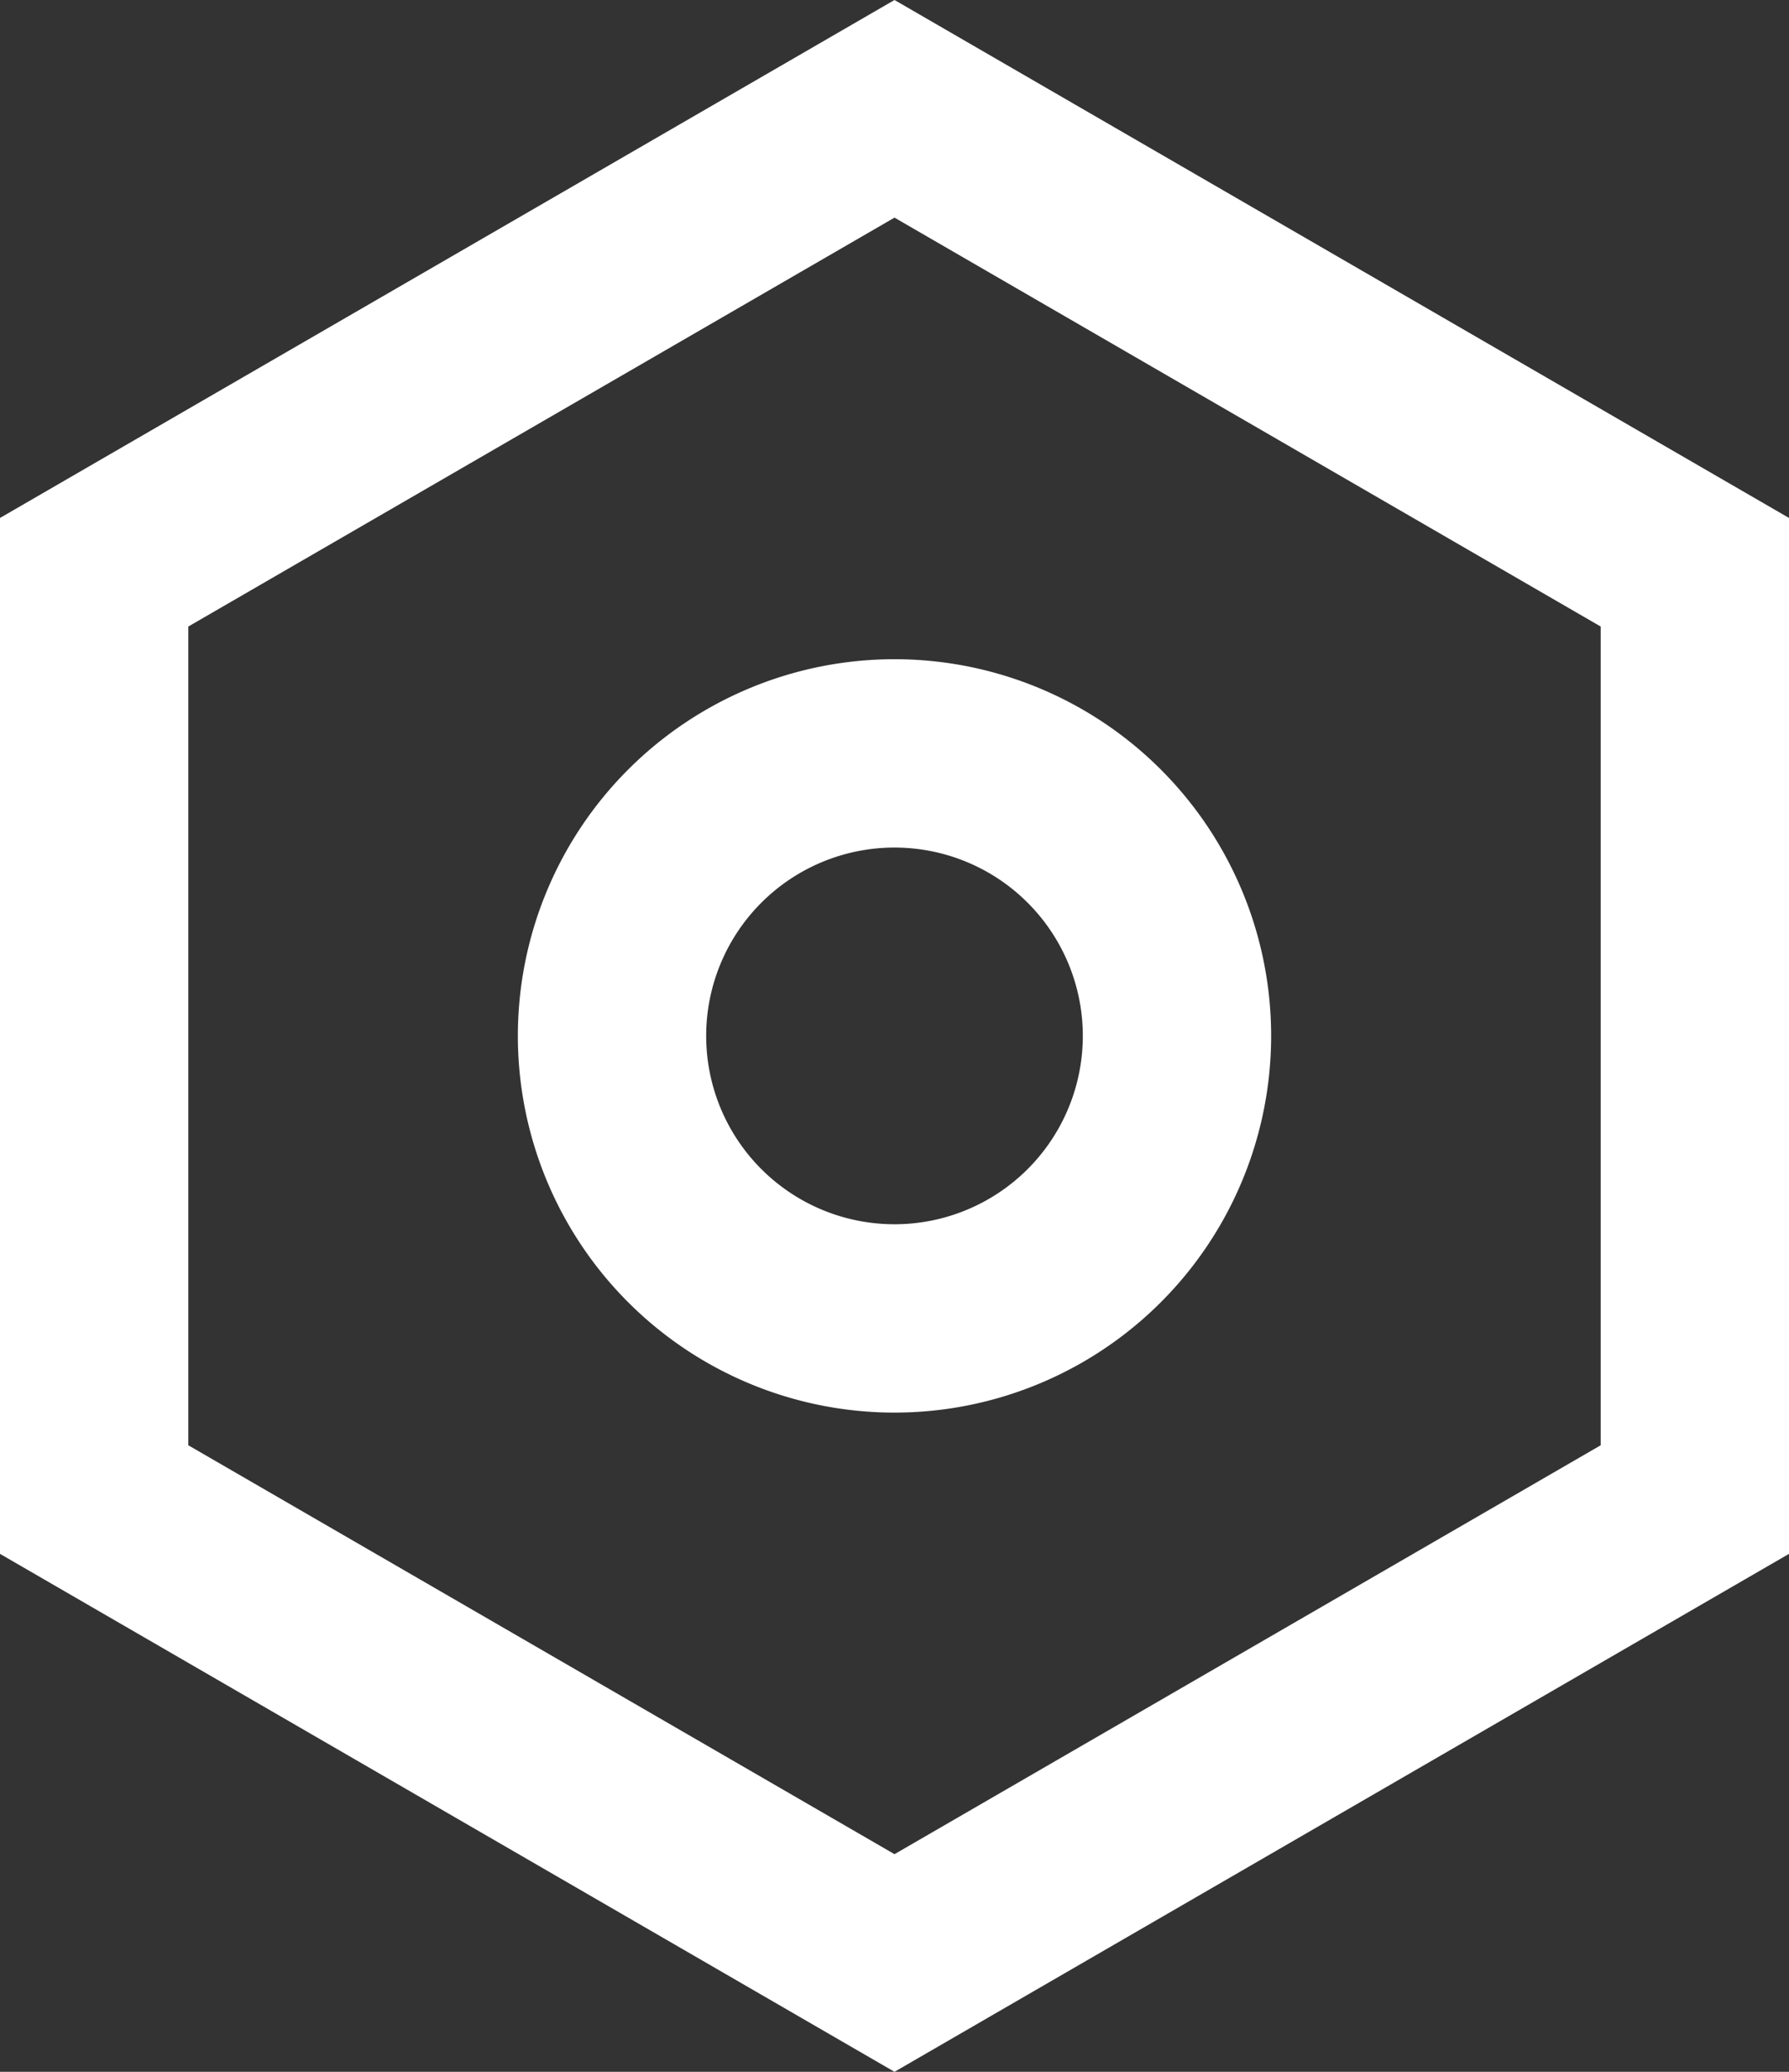
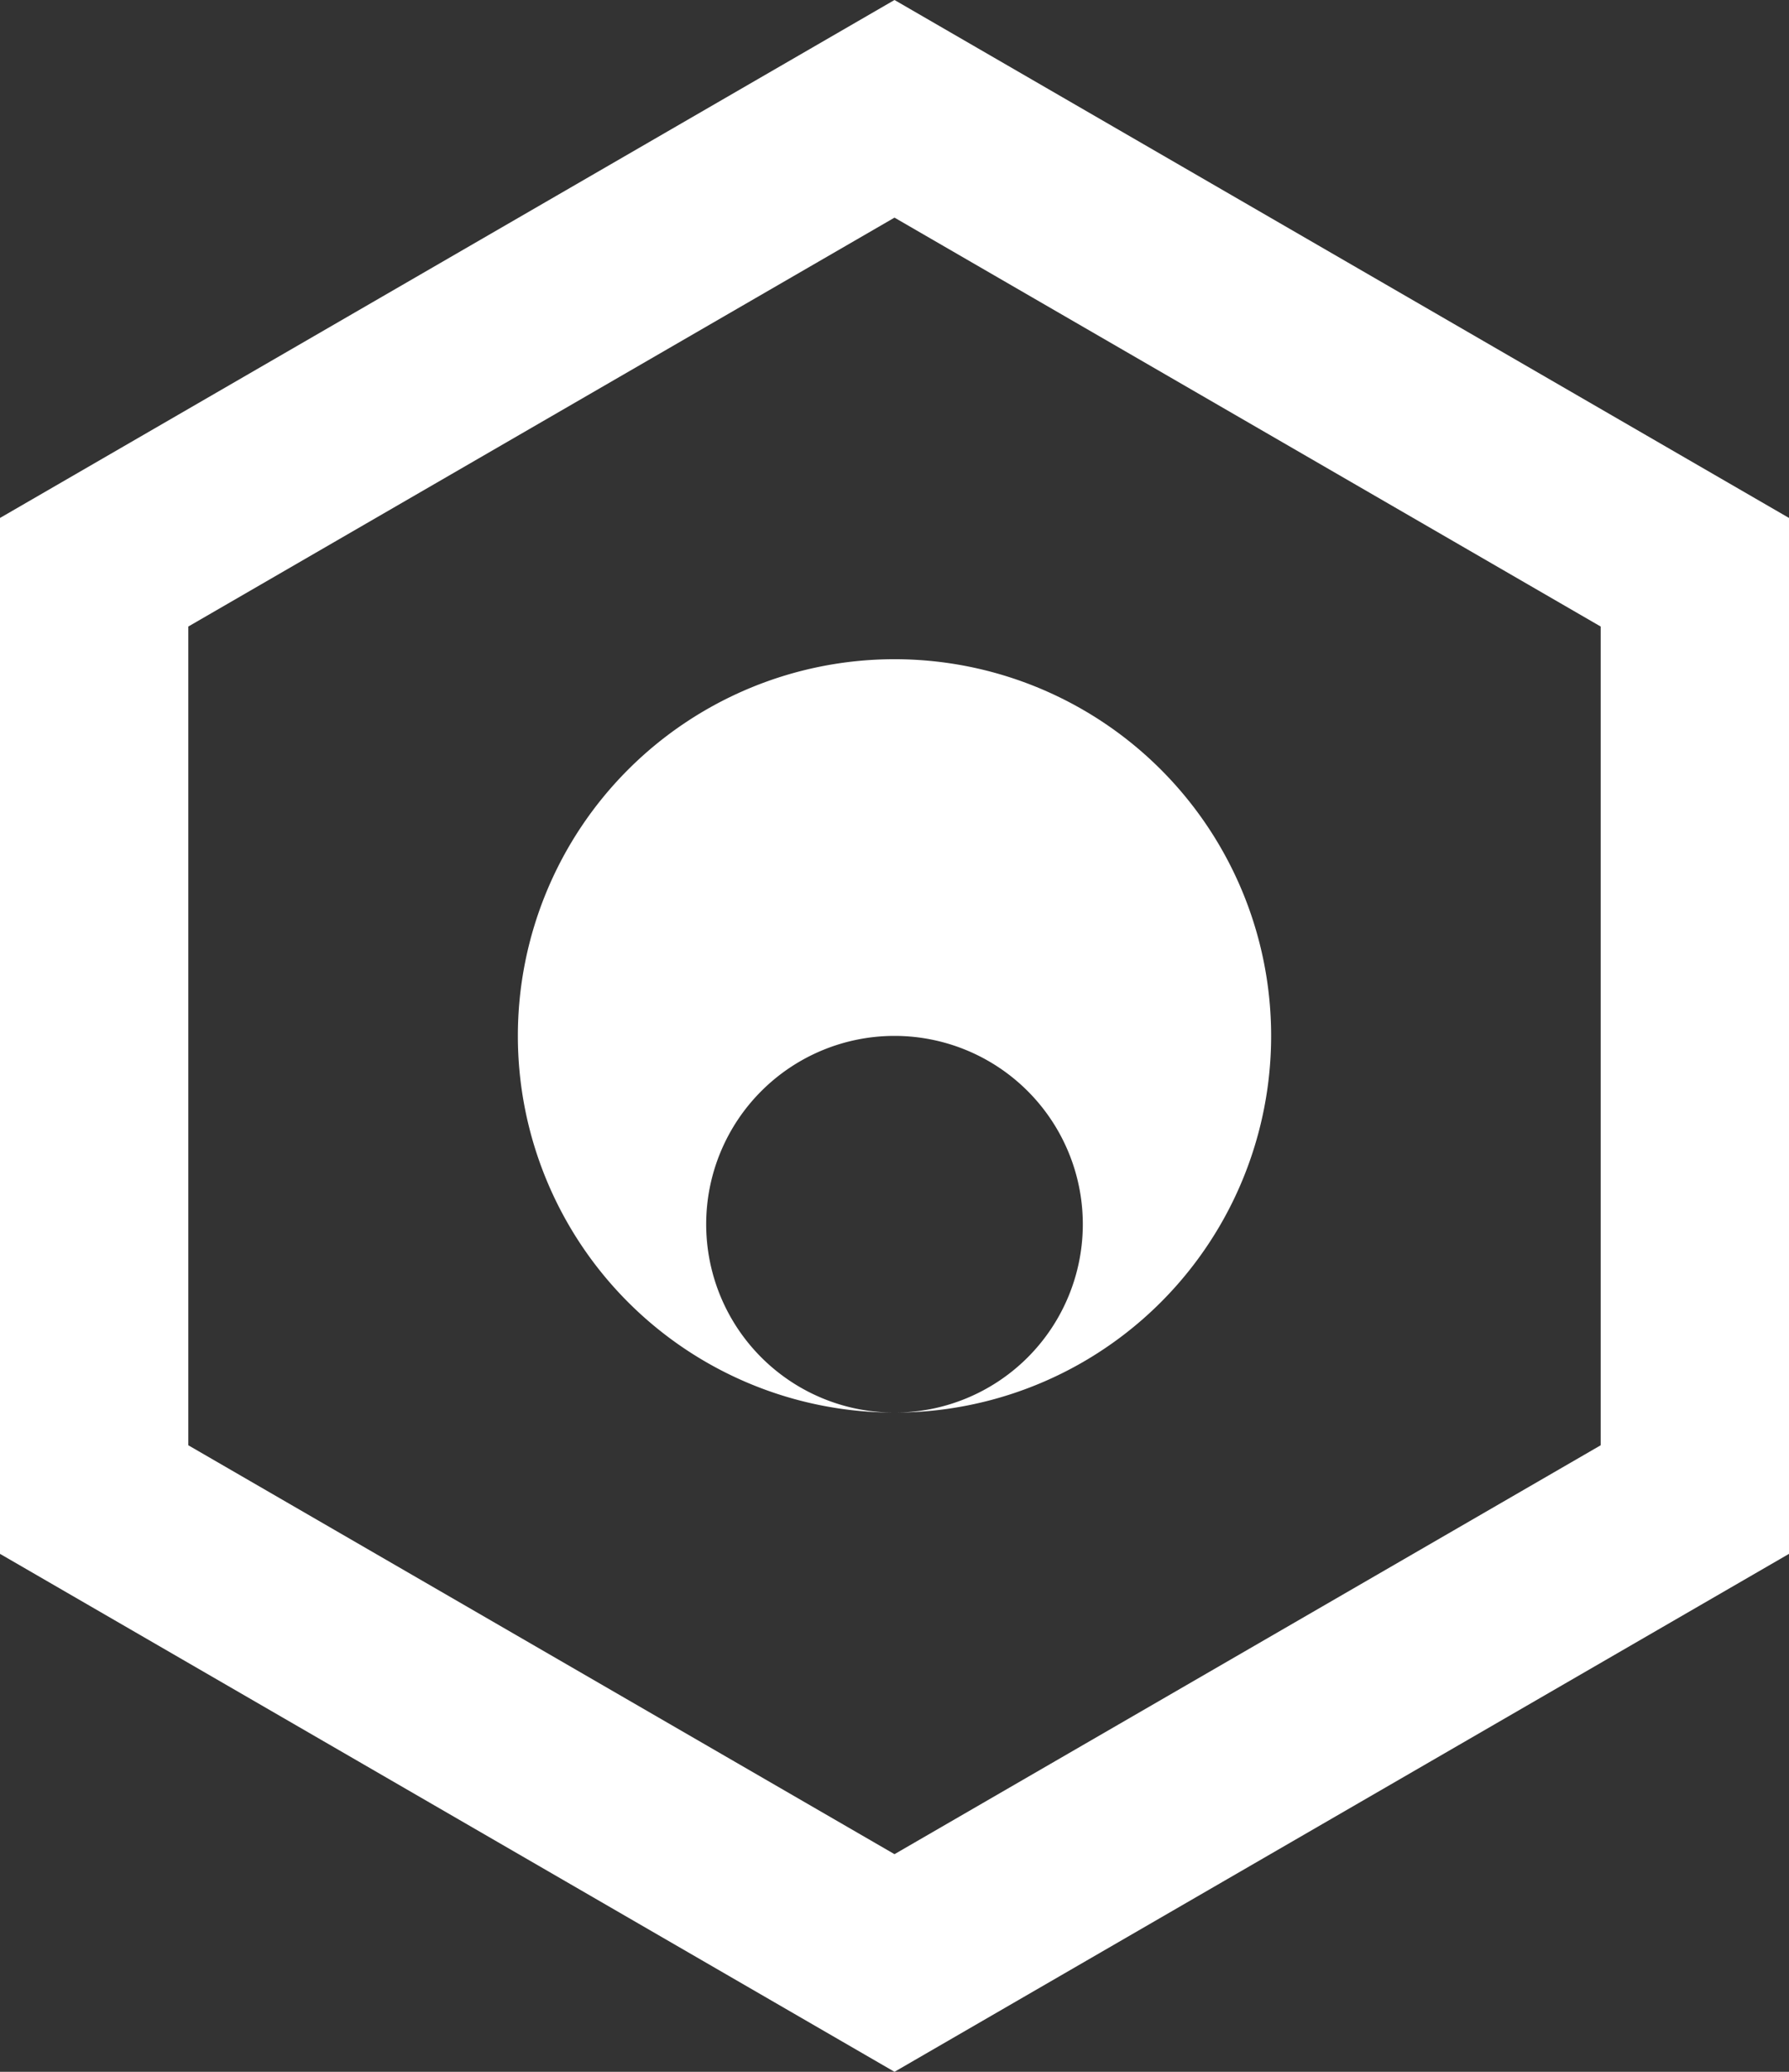
<svg xmlns="http://www.w3.org/2000/svg" width="19" height="22">
  <rect width="100%" height="100%" fill="#333333" stroke="none" />
-   <path id="Path_48079" data-name="Path 48079" d="M12 1l9.5 5.5v11L12 23l-9.5-5.5v-11zm0 2.311L4.5 7.653v8.694l7.5 4.342 7.5-4.342V7.653zM12 16a4 4 0 114-4 4 4 0 01-4 4zm0-2a2 2 0 10-2-2 2 2 0 002 2z" transform="translate(-2.5 -1)" fill="#fff" />
+   <path id="Path_48079" data-name="Path 48079" d="M12 1l9.5 5.5v11L12 23l-9.5-5.5v-11zm0 2.311L4.5 7.653v8.694l7.5 4.342 7.5-4.342V7.653zM12 16a4 4 0 114-4 4 4 0 01-4 4za2 2 0 10-2-2 2 2 0 002 2z" transform="translate(-2.5 -1)" fill="#fff" />
</svg>